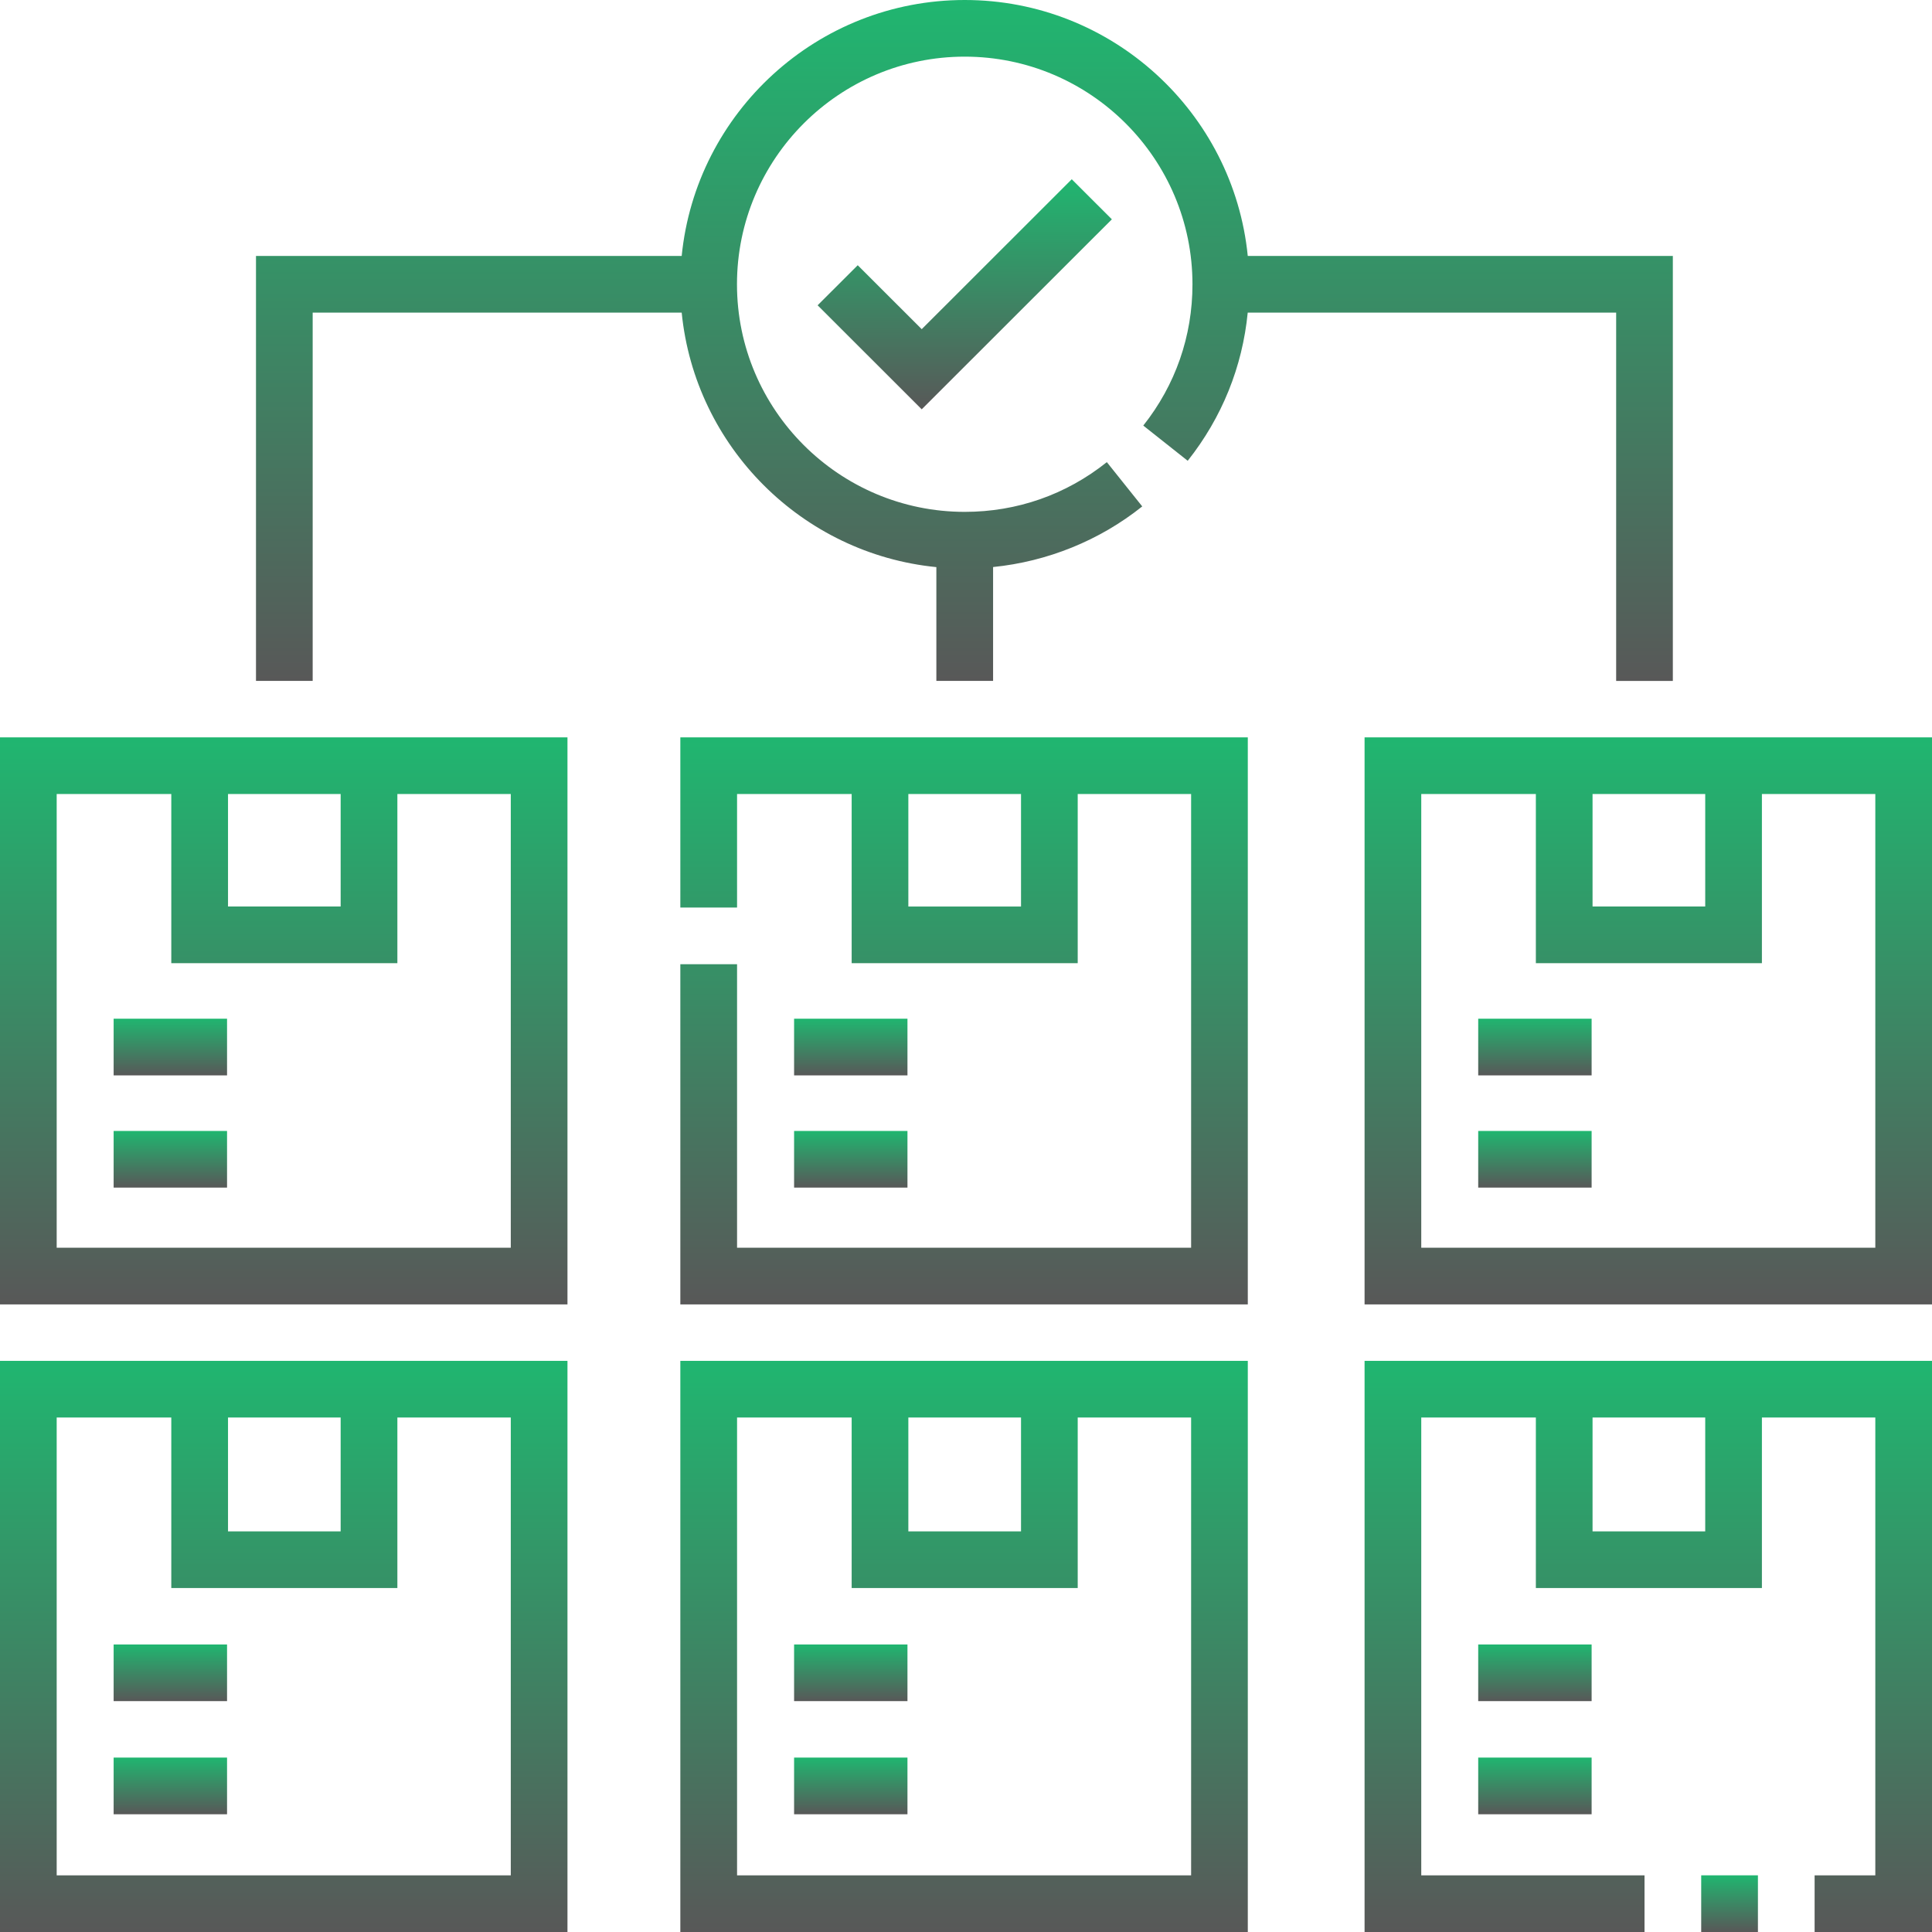
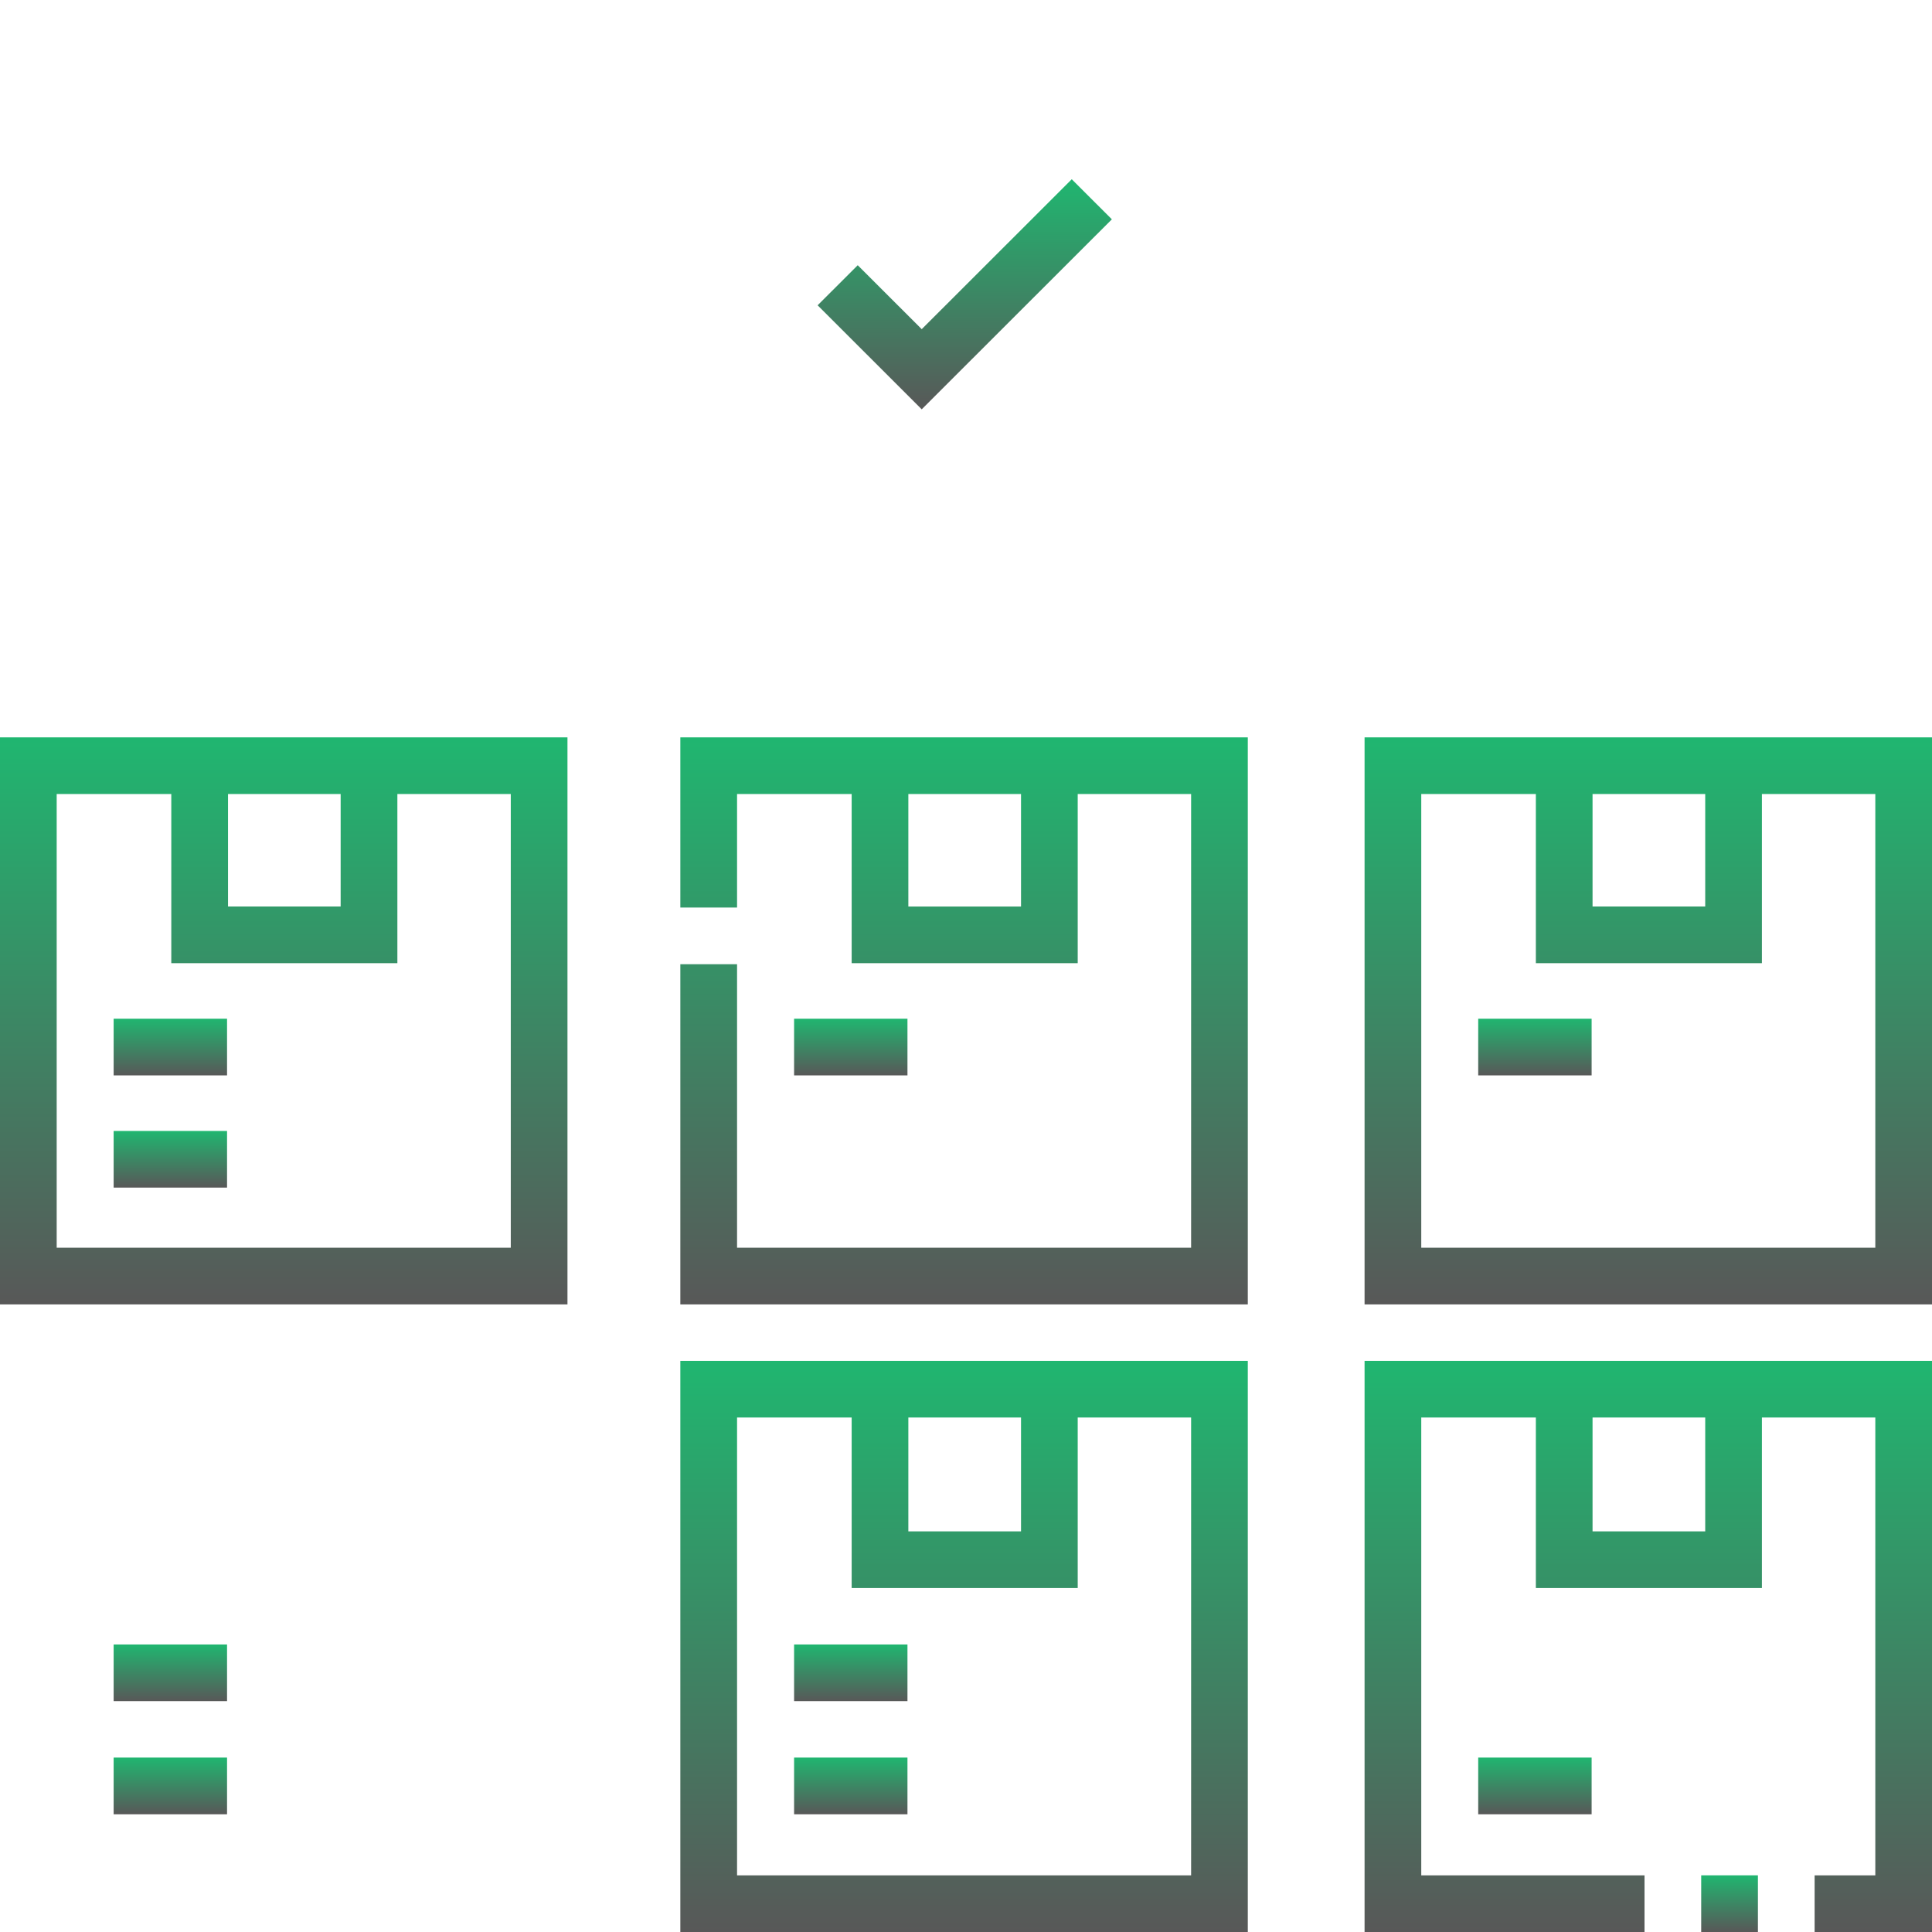
<svg xmlns="http://www.w3.org/2000/svg" width="50" height="50" viewBox="0 0 50 50" fill="none">
-   <path d="M0 50.001H14.686V35.219H0V50.001ZM5.901 36.685H8.816V39.632H5.901V36.685ZM1.467 36.685H4.433V41.098H10.284V36.685H13.219V48.534H1.467V36.685Z" fill="url(#paint0_linear_323_67)" />
  <path d="M2.941 42.559H5.876V44.025H2.941V42.559Z" fill="url(#paint1_linear_323_67)" />
  <path d="M2.941 45.486H5.876V46.953H2.941V45.486Z" fill="url(#paint2_linear_323_67)" />
  <path d="M35.315 50.001H42.56V48.534H36.782V36.685H39.748V41.098H45.598V36.685H48.533V48.534H46.962V50.001H50V35.219H35.315V50.001ZM44.131 39.632H41.215V36.685H44.131V39.632Z" fill="url(#paint3_linear_323_67)" />
  <path d="M44.027 48.533H45.495V50H44.027V48.533Z" fill="url(#paint4_linear_323_67)" />
-   <path d="M38.256 42.559H41.191V44.025H38.256V42.559Z" fill="url(#paint5_linear_323_67)" />
  <path d="M38.256 45.486H41.191V46.953H38.256V45.486Z" fill="url(#paint6_linear_323_67)" />
  <path d="M17.607 50.001H32.293V35.219H17.607V50.001ZM23.508 36.685H26.424V39.632H23.508V36.685ZM19.075 36.685H22.041V41.098H27.891V36.685H30.826V48.534H19.075V36.685Z" fill="url(#paint7_linear_323_67)" />
  <path d="M20.551 42.559H23.485V44.025H20.551V42.559Z" fill="url(#paint8_linear_323_67)" />
  <path d="M20.551 45.486H23.485V46.953H20.551V45.486Z" fill="url(#paint9_linear_323_67)" />
  <path d="M0 33.758H14.686V19.083H0V33.758ZM5.901 20.549H8.816V23.46H5.901V20.549ZM1.467 20.549H4.433V24.927H10.284V20.549H13.219V32.291H1.467V20.549Z" fill="url(#paint10_linear_323_67)" />
-   <path d="M2.941 26.364H5.876V27.831H2.941V26.364Z" fill="url(#paint11_linear_323_67)" />
+   <path d="M2.941 26.364H5.876V27.831H2.941V26.364" fill="url(#paint11_linear_323_67)" />
  <path d="M2.941 29.269H5.876V30.735H2.941V29.269Z" fill="url(#paint12_linear_323_67)" />
  <path d="M35.315 19.083V33.758H50V19.083H35.315ZM41.215 20.549H44.131V23.46H41.215V20.549ZM48.533 32.291H36.782V20.549H39.748V24.927H45.598V20.549H48.533V32.291H48.533Z" fill="url(#paint13_linear_323_67)" />
  <path d="M38.256 26.364H41.191V27.831H38.256V26.364Z" fill="url(#paint14_linear_323_67)" />
-   <path d="M38.256 29.269H41.191V30.735H38.256V29.269Z" fill="url(#paint15_linear_323_67)" />
  <path d="M17.607 23.487H19.075V20.549H22.041V24.927H27.891V20.549H30.826V32.291H19.075V24.954H17.607V33.758H32.293V19.083H17.607V23.487ZM26.424 23.461H23.508V20.549H26.424V23.461Z" fill="url(#paint16_linear_323_67)" />
  <path d="M20.551 26.364H23.485V27.831H20.551V26.364Z" fill="url(#paint17_linear_323_67)" />
-   <path d="M20.551 29.269H23.485V30.735H20.551V29.269Z" fill="url(#paint18_linear_323_67)" />
  <path d="M22.198 6.864L21.16 7.901L23.854 10.593L28.775 5.676L27.737 4.639L23.854 8.519L22.198 6.864Z" fill="url(#paint19_linear_323_67)" />
-   <path d="M8.092 8.09H17.642C17.987 11.562 20.758 14.332 24.233 14.677V17.621H25.701V14.675C27.106 14.533 28.455 13.99 29.561 13.106L28.645 11.96C27.591 12.802 26.319 13.247 24.967 13.247C21.717 13.247 19.073 10.605 19.073 7.357C19.073 4.109 21.717 1.466 24.967 1.466C28.217 1.466 30.861 4.109 30.861 7.357C30.861 8.7 30.421 9.964 29.588 11.014L30.738 11.925C31.625 10.806 32.154 9.493 32.291 8.09H41.826V17.622H43.293V6.624H32.292C31.922 2.91 28.778 0 24.967 0C21.155 0 18.011 2.91 17.642 6.624H6.625V17.621H8.092V8.09Z" fill="url(#paint20_linear_323_67)" />
  <defs>
    <linearGradient id="paint0_linear_323_67" x1="7.343" y1="35.219" x2="7.343" y2="50.001" gradientUnits="userSpaceOnUse">
      <stop stop-color="#20B670" />
      <stop offset="1" stop-color="#585858" />
    </linearGradient>
    <linearGradient id="paint1_linear_323_67" x1="4.409" y1="42.559" x2="4.409" y2="44.025" gradientUnits="userSpaceOnUse">
      <stop stop-color="#20B670" />
      <stop offset="1" stop-color="#585858" />
    </linearGradient>
    <linearGradient id="paint2_linear_323_67" x1="4.409" y1="45.486" x2="4.409" y2="46.953" gradientUnits="userSpaceOnUse">
      <stop stop-color="#20B670" />
      <stop offset="1" stop-color="#585858" />
    </linearGradient>
    <linearGradient id="paint3_linear_323_67" x1="42.657" y1="35.219" x2="42.657" y2="50.001" gradientUnits="userSpaceOnUse">
      <stop stop-color="#20B670" />
      <stop offset="1" stop-color="#585858" />
    </linearGradient>
    <linearGradient id="paint4_linear_323_67" x1="44.761" y1="48.533" x2="44.761" y2="50" gradientUnits="userSpaceOnUse">
      <stop stop-color="#20B670" />
      <stop offset="1" stop-color="#585858" />
    </linearGradient>
    <linearGradient id="paint5_linear_323_67" x1="39.723" y1="42.559" x2="39.723" y2="44.025" gradientUnits="userSpaceOnUse">
      <stop stop-color="#20B670" />
      <stop offset="1" stop-color="#585858" />
    </linearGradient>
    <linearGradient id="paint6_linear_323_67" x1="39.723" y1="45.486" x2="39.723" y2="46.953" gradientUnits="userSpaceOnUse">
      <stop stop-color="#20B670" />
      <stop offset="1" stop-color="#585858" />
    </linearGradient>
    <linearGradient id="paint7_linear_323_67" x1="24.95" y1="35.219" x2="24.95" y2="50.001" gradientUnits="userSpaceOnUse">
      <stop stop-color="#20B670" />
      <stop offset="1" stop-color="#585858" />
    </linearGradient>
    <linearGradient id="paint8_linear_323_67" x1="22.018" y1="42.559" x2="22.018" y2="44.025" gradientUnits="userSpaceOnUse">
      <stop stop-color="#20B670" />
      <stop offset="1" stop-color="#585858" />
    </linearGradient>
    <linearGradient id="paint9_linear_323_67" x1="22.018" y1="45.486" x2="22.018" y2="46.953" gradientUnits="userSpaceOnUse">
      <stop stop-color="#20B670" />
      <stop offset="1" stop-color="#585858" />
    </linearGradient>
    <linearGradient id="paint10_linear_323_67" x1="7.343" y1="19.083" x2="7.343" y2="33.758" gradientUnits="userSpaceOnUse">
      <stop stop-color="#20B670" />
      <stop offset="1" stop-color="#585858" />
    </linearGradient>
    <linearGradient id="paint11_linear_323_67" x1="4.409" y1="26.364" x2="4.409" y2="27.831" gradientUnits="userSpaceOnUse">
      <stop stop-color="#20B670" />
      <stop offset="1" stop-color="#585858" />
    </linearGradient>
    <linearGradient id="paint12_linear_323_67" x1="4.409" y1="29.269" x2="4.409" y2="30.735" gradientUnits="userSpaceOnUse">
      <stop stop-color="#20B670" />
      <stop offset="1" stop-color="#585858" />
    </linearGradient>
    <linearGradient id="paint13_linear_323_67" x1="42.657" y1="19.083" x2="42.657" y2="33.758" gradientUnits="userSpaceOnUse">
      <stop stop-color="#20B670" />
      <stop offset="1" stop-color="#585858" />
    </linearGradient>
    <linearGradient id="paint14_linear_323_67" x1="39.723" y1="26.364" x2="39.723" y2="27.831" gradientUnits="userSpaceOnUse">
      <stop stop-color="#20B670" />
      <stop offset="1" stop-color="#585858" />
    </linearGradient>
    <linearGradient id="paint15_linear_323_67" x1="39.723" y1="29.269" x2="39.723" y2="30.735" gradientUnits="userSpaceOnUse">
      <stop stop-color="#20B670" />
      <stop offset="1" stop-color="#585858" />
    </linearGradient>
    <linearGradient id="paint16_linear_323_67" x1="24.95" y1="19.083" x2="24.95" y2="33.758" gradientUnits="userSpaceOnUse">
      <stop stop-color="#20B670" />
      <stop offset="1" stop-color="#585858" />
    </linearGradient>
    <linearGradient id="paint17_linear_323_67" x1="22.018" y1="26.364" x2="22.018" y2="27.831" gradientUnits="userSpaceOnUse">
      <stop stop-color="#20B670" />
      <stop offset="1" stop-color="#585858" />
    </linearGradient>
    <linearGradient id="paint18_linear_323_67" x1="22.018" y1="29.269" x2="22.018" y2="30.735" gradientUnits="userSpaceOnUse">
      <stop stop-color="#20B670" />
      <stop offset="1" stop-color="#585858" />
    </linearGradient>
    <linearGradient id="paint19_linear_323_67" x1="24.968" y1="4.639" x2="24.968" y2="10.593" gradientUnits="userSpaceOnUse">
      <stop stop-color="#20B670" />
      <stop offset="1" stop-color="#585858" />
    </linearGradient>
    <linearGradient id="paint20_linear_323_67" x1="24.959" y1="0" x2="24.959" y2="17.622" gradientUnits="userSpaceOnUse">
      <stop stop-color="#20B670" />
      <stop offset="1" stop-color="#585858" />
    </linearGradient>
  </defs>
</svg>